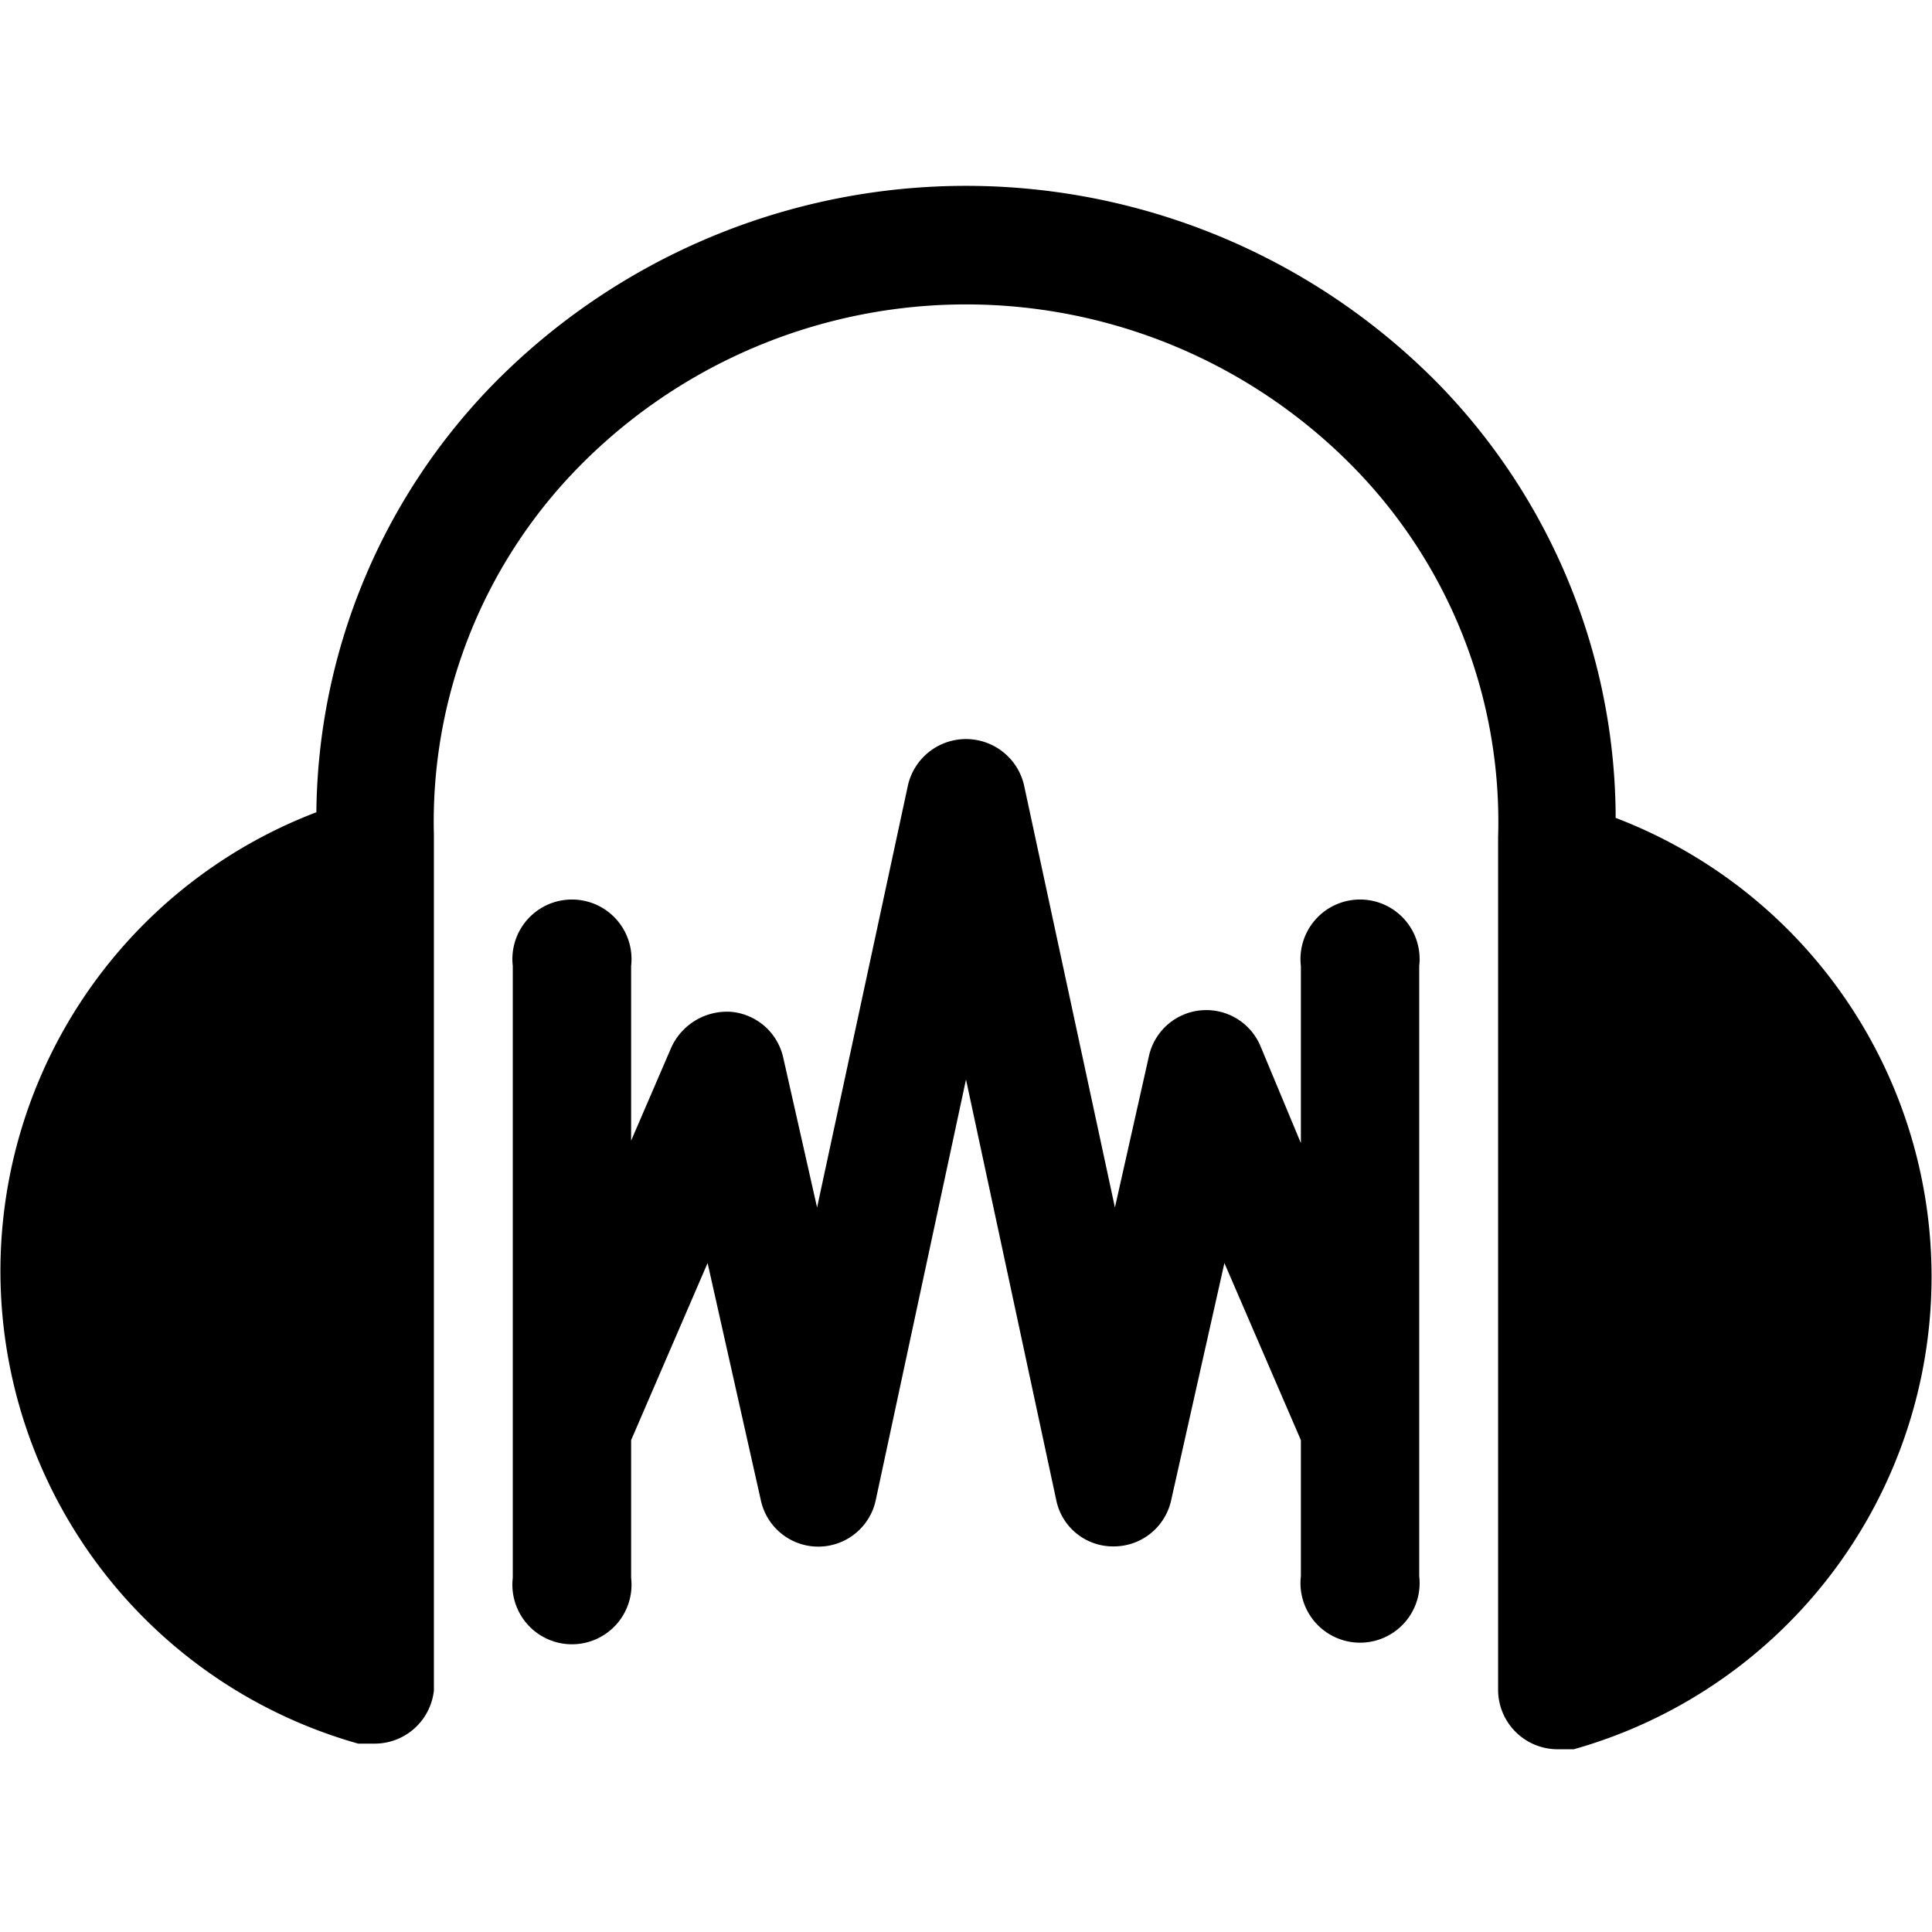
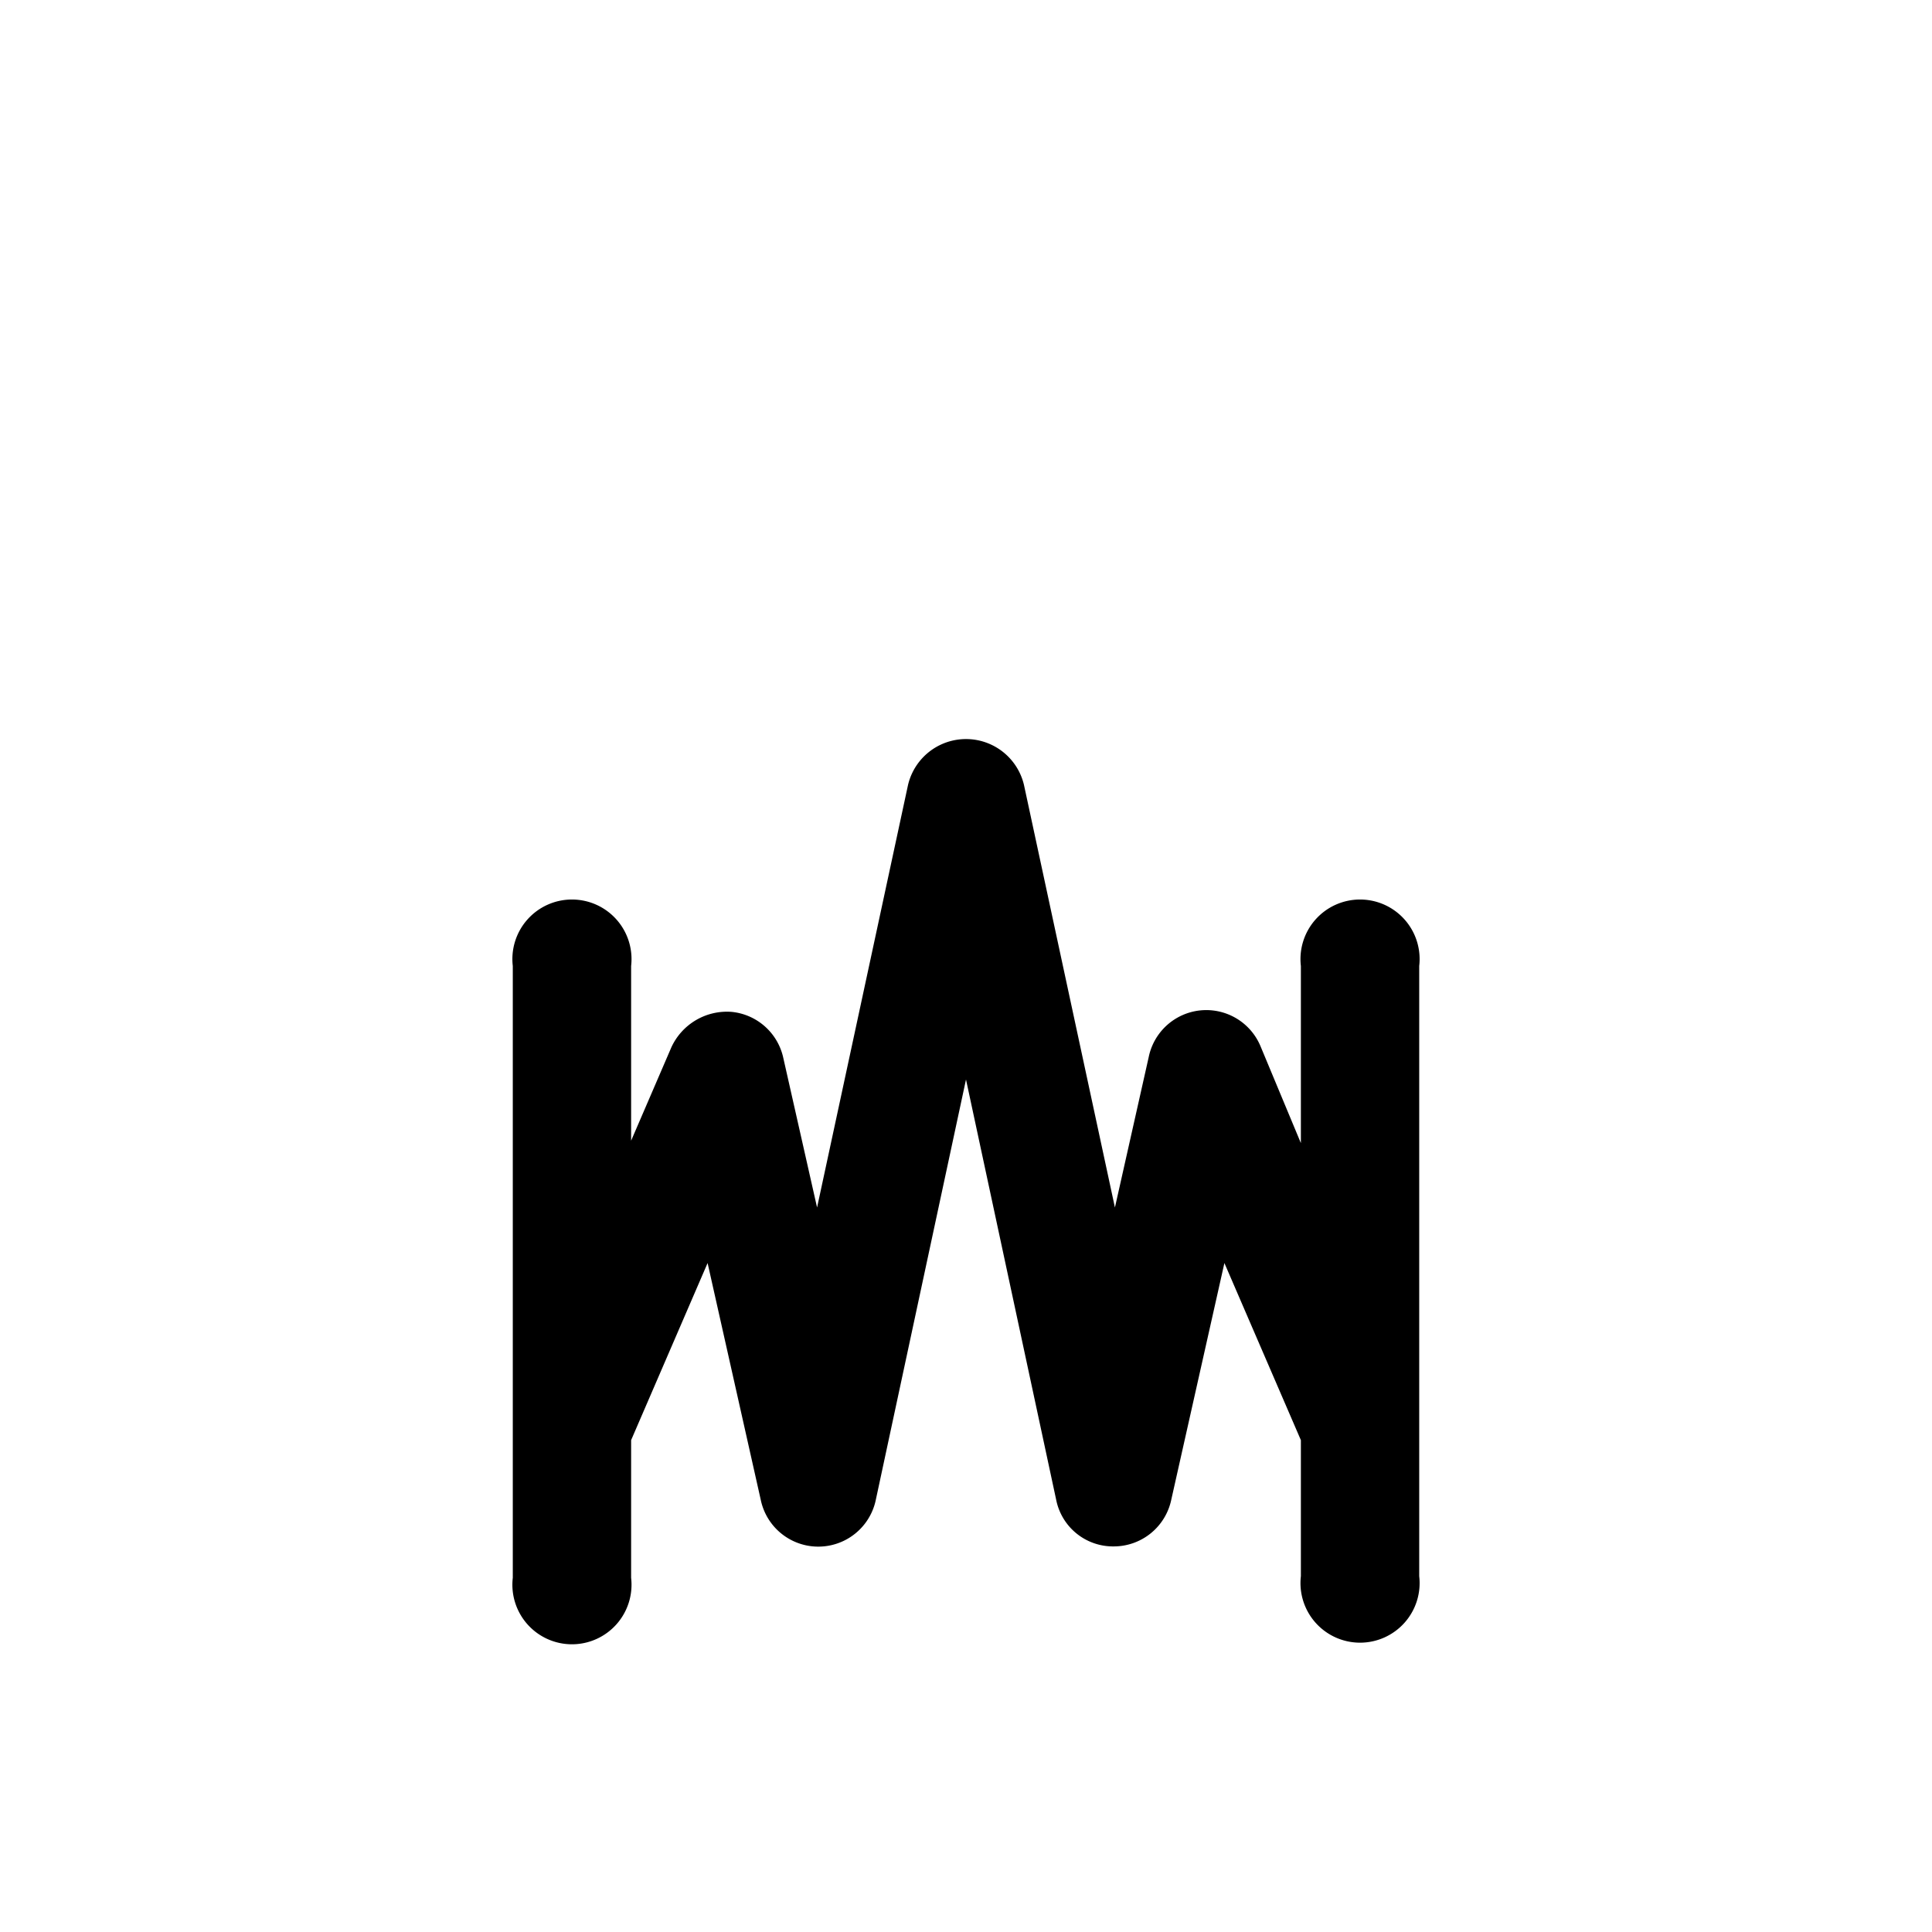
<svg xmlns="http://www.w3.org/2000/svg" viewBox="0 0 24 24">
  <g>
    <path d="M17.63 17.73V12a0.74 0.74 0 1 0 -1.47 0v2.2l-0.5 -1.2a0.73 0.73 0 0 0 -1.39 0.13L13.85 15l-1.13 -5.25a0.74 0.74 0 0 0 -1.44 0L10.15 15l-0.42 -1.86a0.73 0.73 0 0 0 -0.64 -0.57 0.76 0.76 0 0 0 -0.75 0.44l-0.5 1.16V12a0.74 0.74 0 1 0 -1.47 0v7.6a0.74 0.74 0 1 0 1.47 0v-1.71l0.95 -2.2 0.66 2.94a0.73 0.73 0 0 0 1.43 0L12 13.41l1.12 5.22a0.72 0.72 0 0 0 0.72 0.58 0.73 0.73 0 0 0 0.71 -0.58l0.66 -2.94 0.95 2.2v1.69a0.74 0.74 0 1 0 1.47 0v-1.85Z" fill="#000000" stroke-width="1" />
-     <path d="M20.07 10.09a7.75 7.75 0 0 0 -2.21 -5.33 8.23 8.23 0 0 0 -11.72 0 7.72 7.72 0 0 0 -2.21 5.33 6.1 6.1 0 0 0 0.52 11.57l0.2 0a0.74 0.74 0 0 0 0.74 -0.66V10.37A6.29 6.29 0 0 1 7.2 5.79a6.74 6.74 0 0 1 9.6 0 6.29 6.29 0 0 1 1.81 4.61V21a0.74 0.74 0 0 0 0.74 0.73l0.2 0a6.1 6.1 0 0 0 0.52 -11.57Z" fill="#000000" stroke-width="1" />
  </g>
</svg>